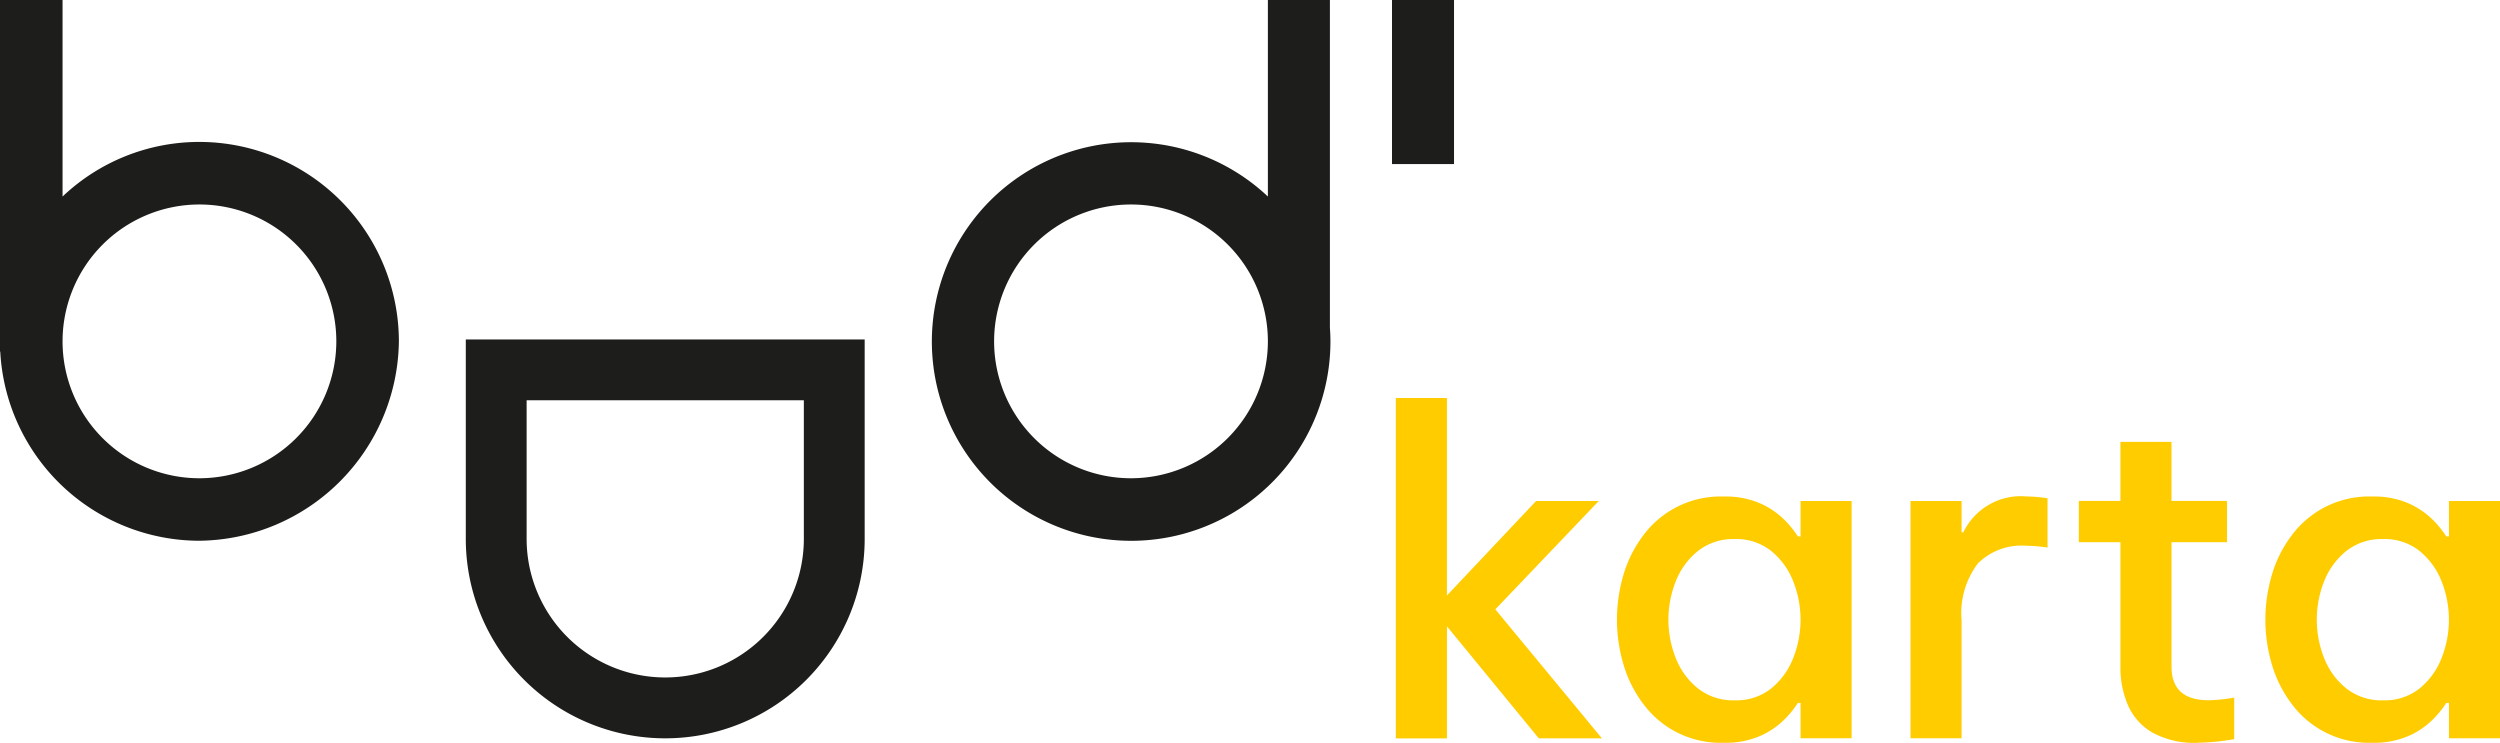
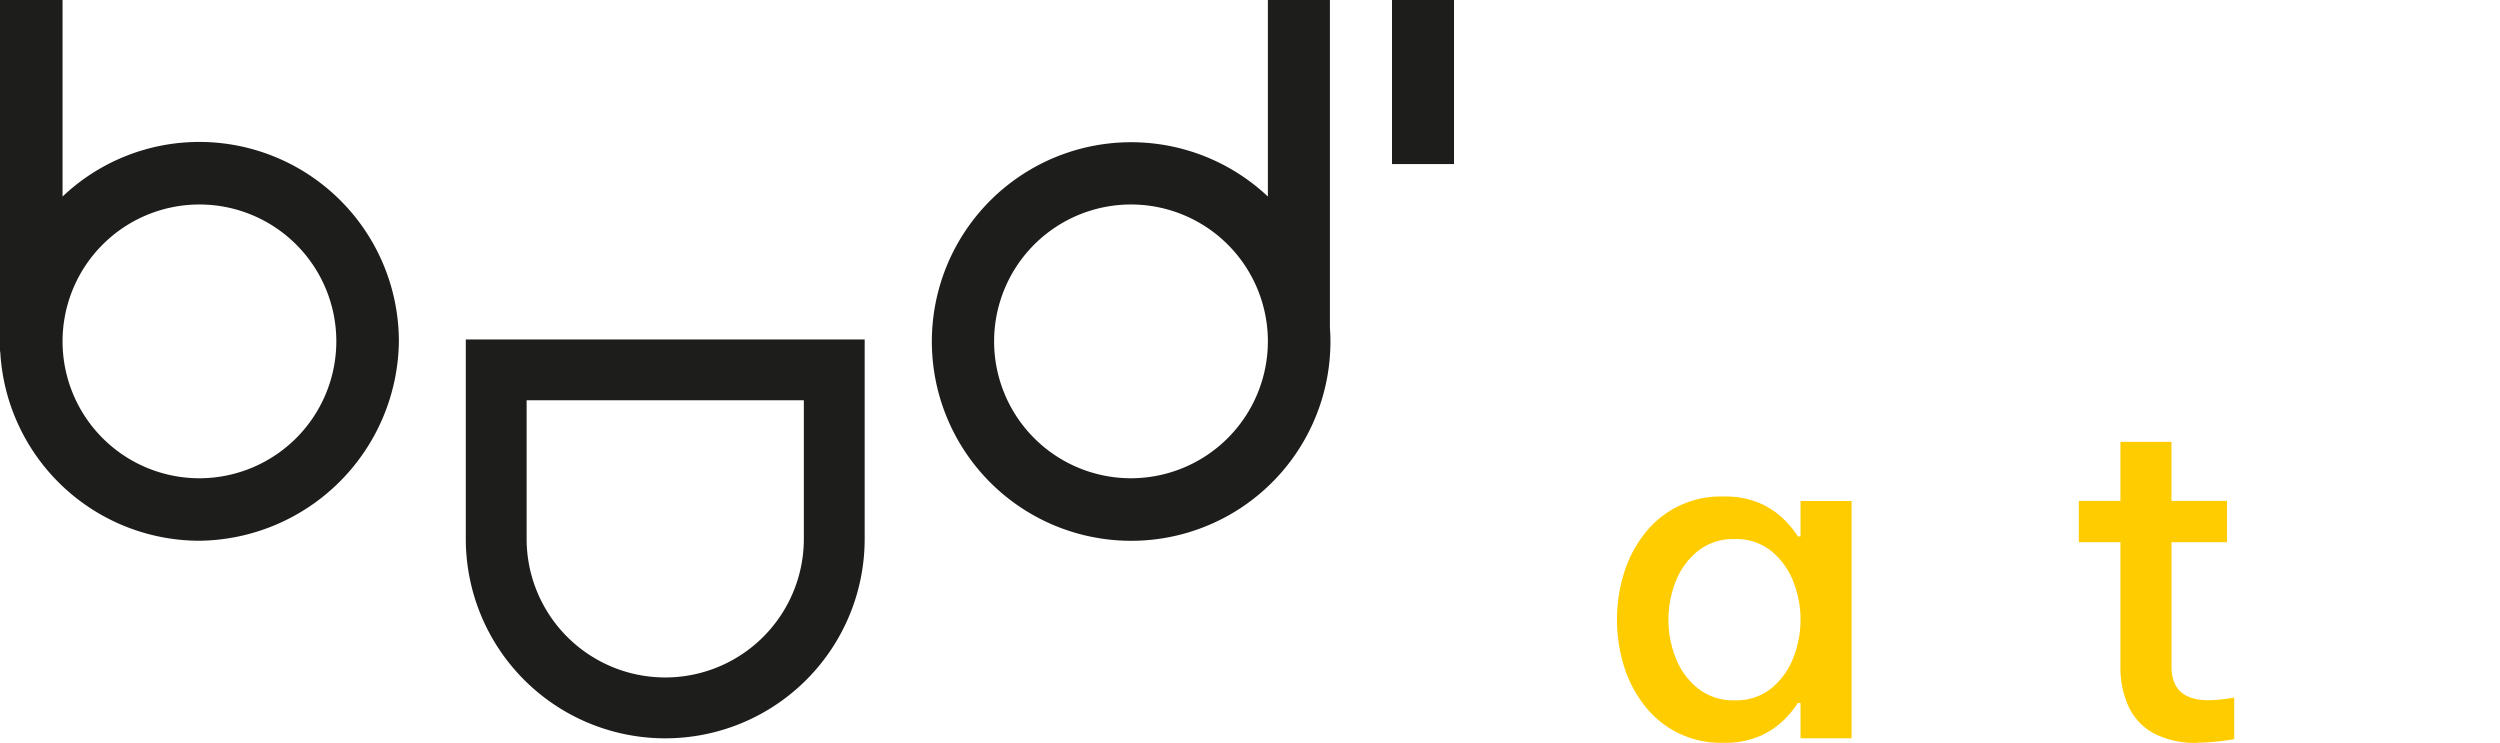
<svg xmlns="http://www.w3.org/2000/svg" width="168.283" height="50">
-   <path data-name="Path 232" d="M93.958 49.702v-22.91h3.44v13.292l6-6.36h4.22l-6.963 7.293 7.173 8.681h-4.249L97.4 42.164v7.538Z" fill="#fc0" />
  <path data-name="Path 233" d="M116.015 33.423a5.832 5.832 0 0 1 2.517.482 5.448 5.448 0 0 1 1.613 1.116 6.632 6.632 0 0 1 .875 1.085h.181v-2.383h3.437v15.974h-3.437v-2.381h-.181a6.63 6.63 0 0 1-.875 1.085 5.428 5.428 0 0 1-1.613 1.116 5.831 5.831 0 0 1-2.517.482 6.474 6.474 0 0 1-5.394-2.607 8.22 8.22 0 0 1-1.341-2.667 10.611 10.611 0 0 1 0-6.029 8.22 8.22 0 0 1 1.341-2.667 6.474 6.474 0 0 1 5.394-2.607Zm.754 2.863a3.832 3.832 0 0 0-2.472.8 4.924 4.924 0 0 0-1.493 2.037 7 7 0 0 0 0 5.183 4.91 4.91 0 0 0 1.493 2.035 3.817 3.817 0 0 0 2.472.8 3.757 3.757 0 0 0 2.457-.8 4.966 4.966 0 0 0 1.477-2.035 7 7 0 0 0 0-5.183 4.972 4.972 0 0 0-1.477-2.035 3.768 3.768 0 0 0-2.457-.802Z" fill="#fc0" />
-   <path data-name="Path 234" d="M128.603 49.698V33.724h3.437v2.107h.12a4.294 4.294 0 0 1 4.28-2.412 9.7 9.7 0 0 1 1.386.12v3.316a11.654 11.654 0 0 0-1.477-.121 4.156 4.156 0 0 0-3.209 1.19 5.556 5.556 0 0 0-1.1 3.843v7.927h-3.437Z" fill="#fc0" />
  <path data-name="Path 235" d="M147.92 50a5.838 5.838 0 0 1-3.044-.694 3.951 3.951 0 0 1-1.643-1.854 6.308 6.308 0 0 1-.5-2.517v-8.44h-2.8v-2.774h2.8v-3.979h3.437v3.979h3.738v2.774h-3.735v8.38q0 2.26 2.5 2.261a11.077 11.077 0 0 0 1.718-.181v2.8a15.818 15.818 0 0 1-2.472.241Z" fill="#fc0" />
-   <path data-name="Path 236" d="M159.661 33.423a5.832 5.832 0 0 1 2.517.482 5.448 5.448 0 0 1 1.613 1.116 6.634 6.634 0 0 1 .875 1.085h.181v-2.383h3.437v15.974h-3.436v-2.381h-.181a6.632 6.632 0 0 1-.875 1.085 5.425 5.425 0 0 1-1.613 1.116 5.831 5.831 0 0 1-2.517.482 6.475 6.475 0 0 1-5.394-2.607 8.224 8.224 0 0 1-1.341-2.667 10.611 10.611 0 0 1 0-6.029 8.223 8.223 0 0 1 1.341-2.667 6.475 6.475 0 0 1 5.394-2.607Zm.752 2.863a3.832 3.832 0 0 0-2.472.8 4.922 4.922 0 0 0-1.493 2.037 7 7 0 0 0 0 5.183 4.908 4.908 0 0 0 1.493 2.035 3.817 3.817 0 0 0 2.472.8 3.757 3.757 0 0 0 2.457-.8 4.966 4.966 0 0 0 1.477-2.035 7 7 0 0 0 0-5.183 4.972 4.972 0 0 0-1.477-2.035 3.768 3.768 0 0 0-2.457-.802Z" fill="#fc0" />
  <path data-name="Path 237" d="M89.52 0h-4.175v13.229a13.415 13.415 0 1 0 4.211 9.749c0-.311-.014-.618-.036-.924ZM76.131 32.193a9.214 9.214 0 1 1 9.214-9.214 9.225 9.225 0 0 1-9.214 9.214ZM93.7 0v11.044h4.175V0ZM13.425 9.554a13.371 13.371 0 0 0-9.214 3.676V0H0v23.663h.017A13.443 13.443 0 0 0 13.425 36.4 13.591 13.591 0 0 0 26.85 22.979 13.44 13.44 0 0 0 13.425 9.554Zm0 22.639a9.214 9.214 0 1 1 9.214-9.214 9.225 9.225 0 0 1-9.214 9.214Zm17.929 4.081a13.425 13.425 0 1 0 26.85 0V22.849h-26.85Zm4.093-9.332h18.662v9.33a9.33 9.33 0 1 1-18.66 0v-9.33Z" fill="#1d1d1b" />
</svg>